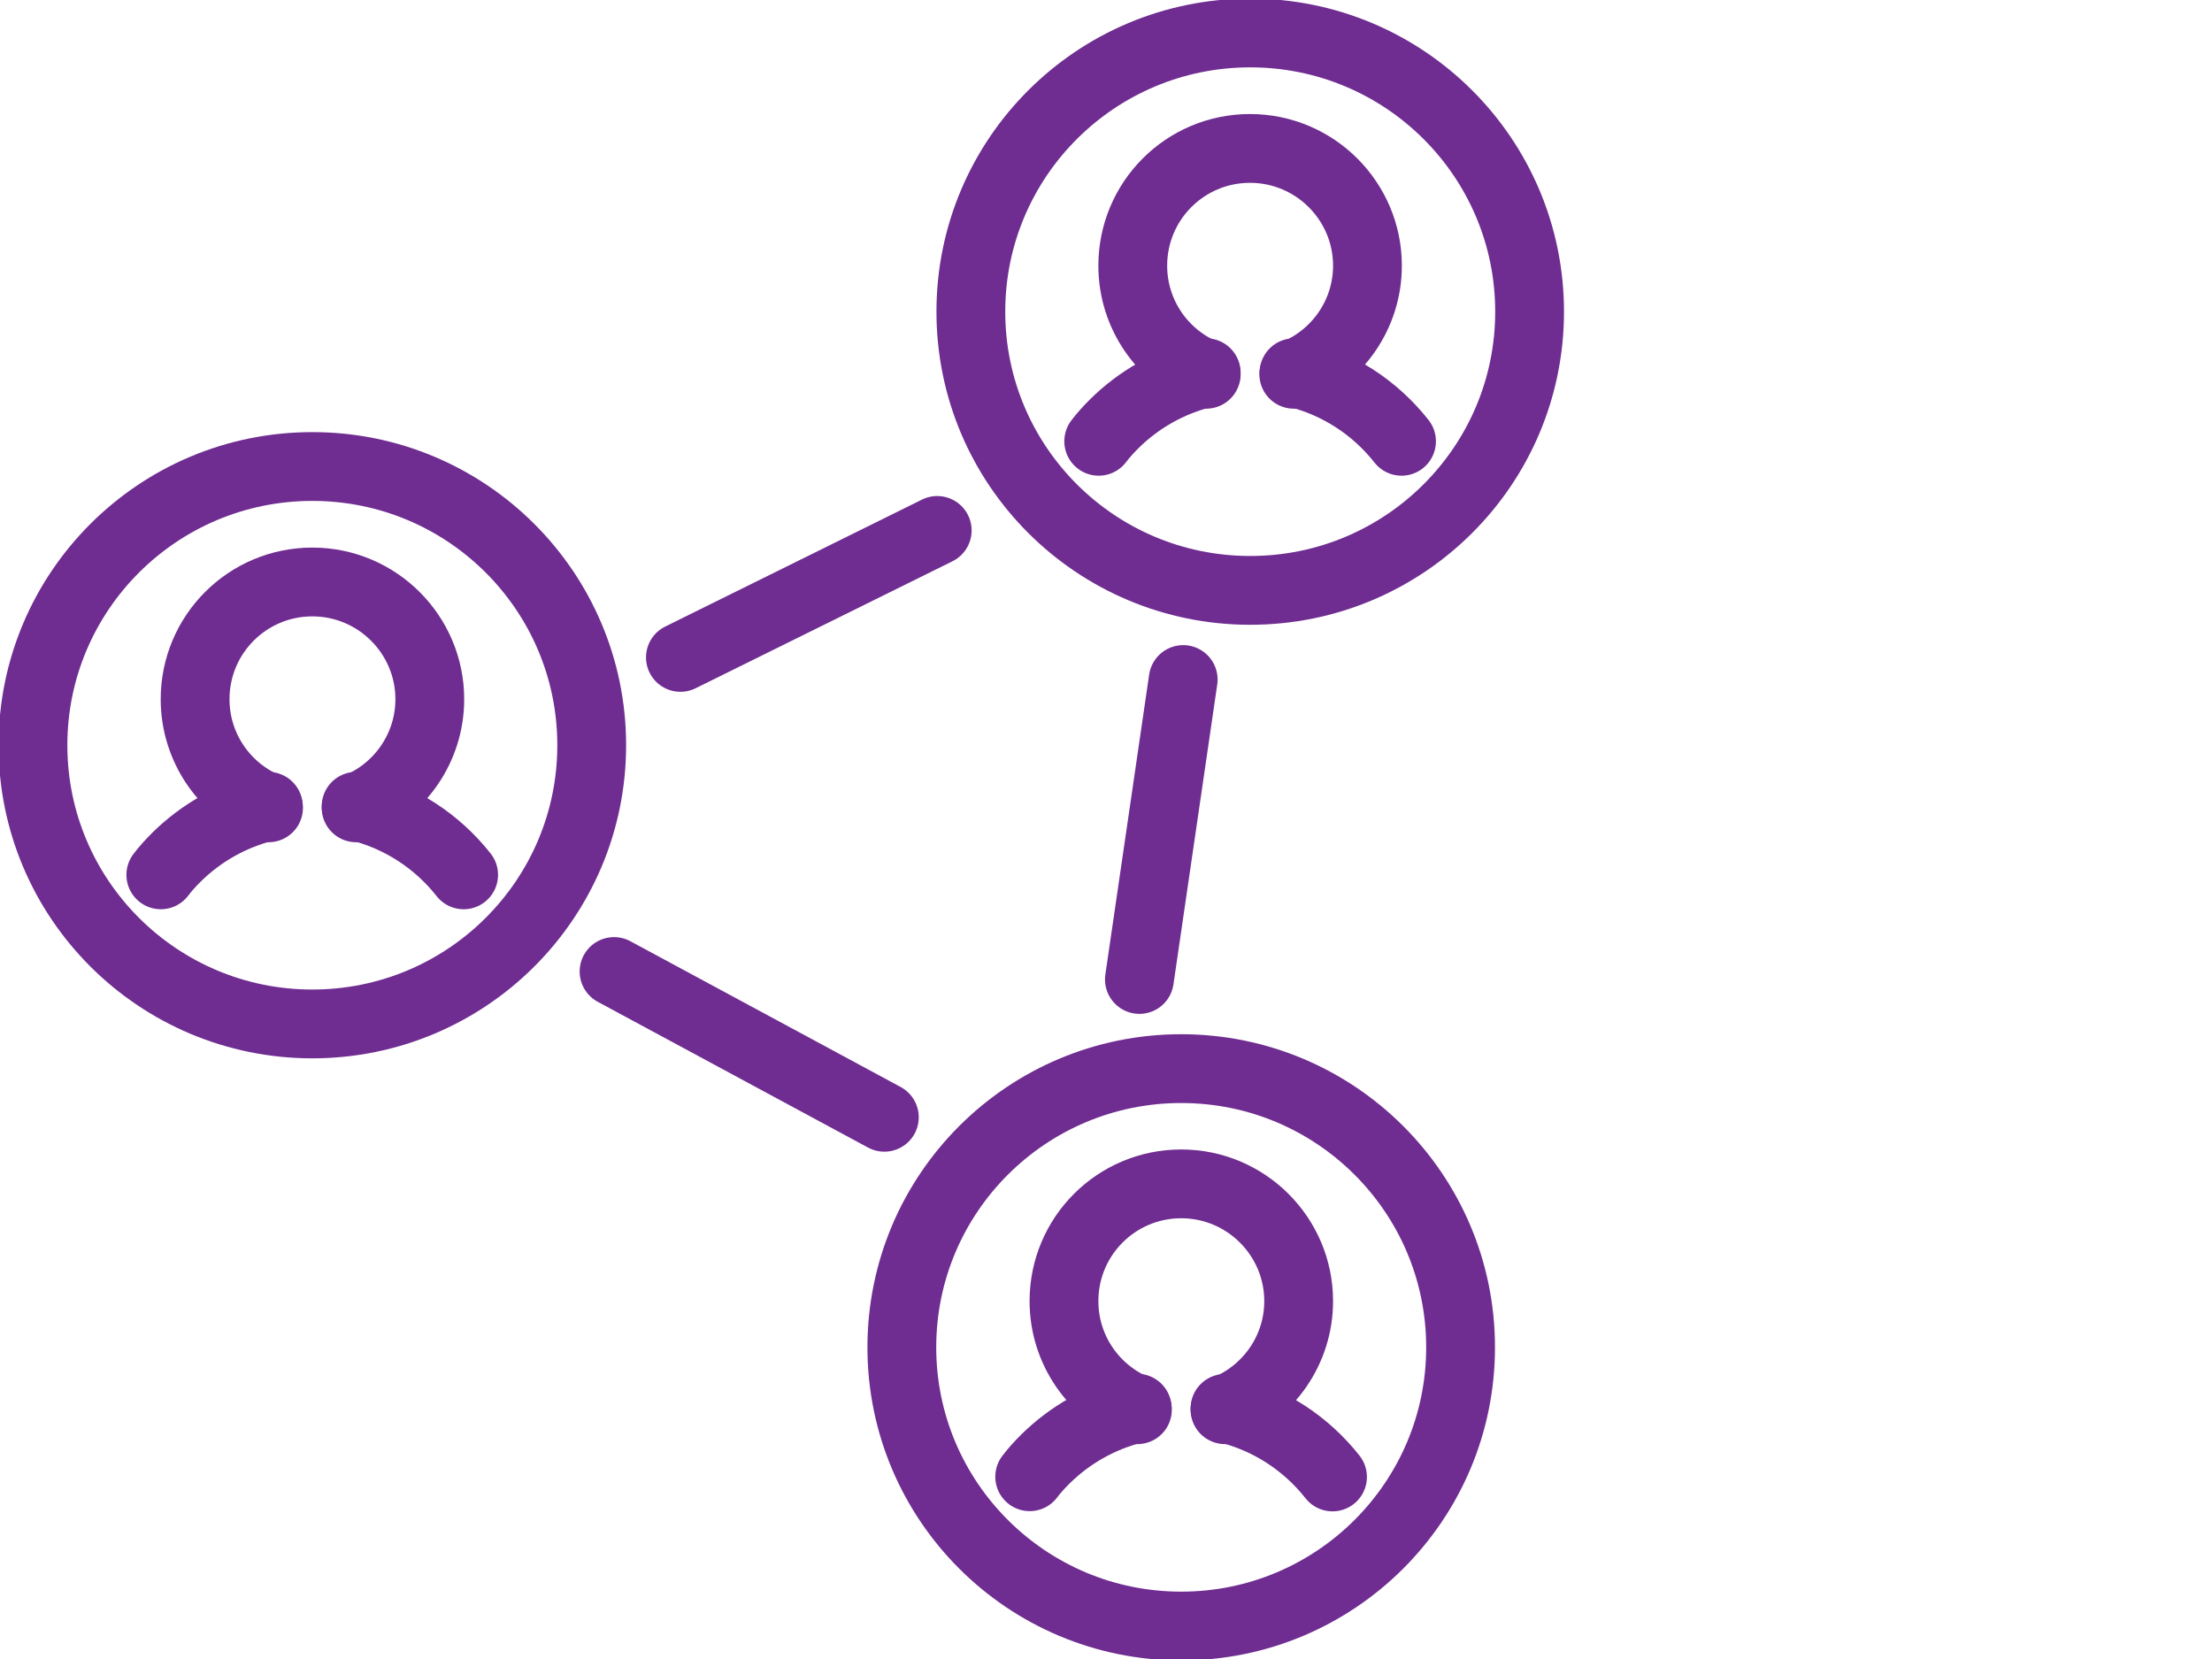
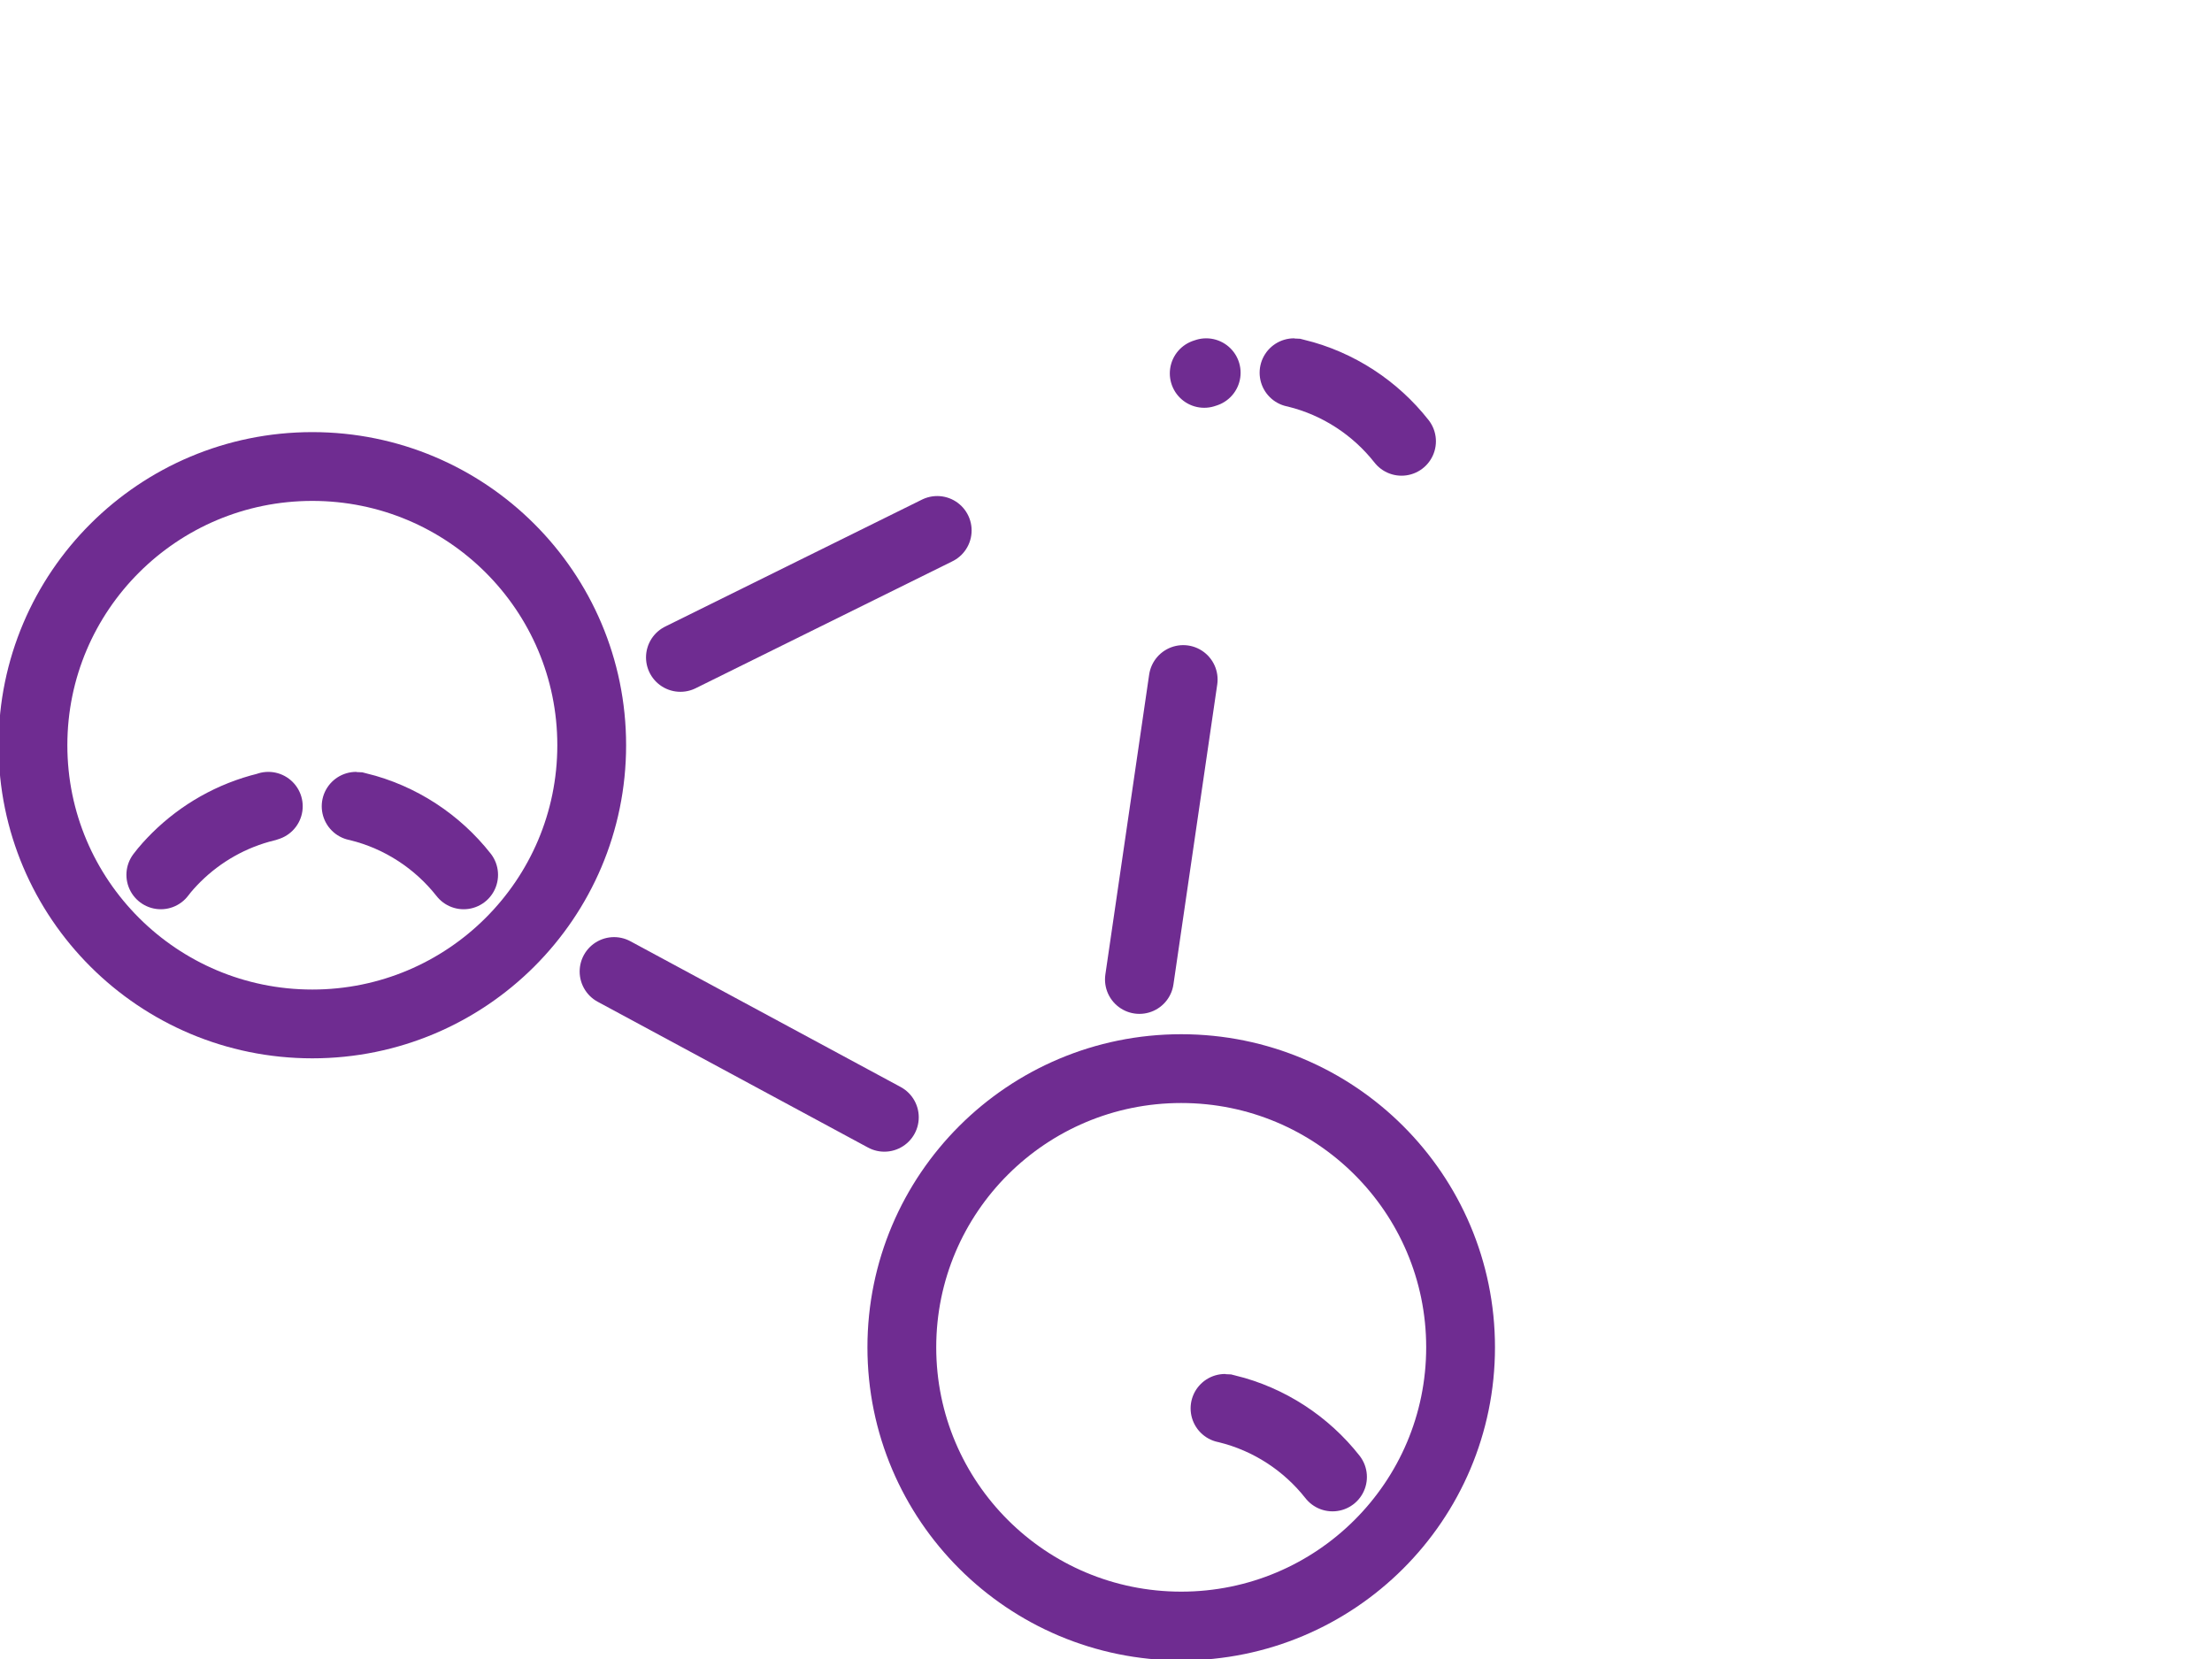
<svg xmlns="http://www.w3.org/2000/svg" id="Layer_1" data-name="Layer 1" version="1.1" viewBox="0 0 100 75">
  <defs>
    <style> .cls-1 { fill: none; stroke: #6f2c91; stroke-linecap: round; stroke-miterlimit: 10; stroke-width: 3.11px; } </style>
  </defs>
  <path class="cls-1" d="M12.13,36.45s-.06.02-.09.03c-1.56.38-2.96,1.18-4.07,2.28-.25.25-.49.51-.7.79" />
  <path class="cls-1" d="M20.96,39.55c-1.18-1.5-2.85-2.61-4.77-3.08-.03,0-.06-.02-.09-.02" />
-   <path class="cls-1" d="M16.1,36.52c1.95-.78,3.33-2.69,3.33-4.91,0-2.92-2.38-5.3-5.31-5.3s-5.3,2.37-5.3,5.3c0,2.22,1.37,4.13,3.32,4.91" />
  <ellipse class="cls-1" cx="14.12" cy="33.69" rx="12.63" ry="12.6" />
-   <path class="cls-1" d="M54.53,16.85s-.06.02-.09.03c-1.56.38-2.96,1.18-4.07,2.28-.25.25-.49.51-.7.79" />
+   <path class="cls-1" d="M54.53,16.85s-.06.02-.09.03" />
  <path class="cls-1" d="M63.36,19.95c-1.18-1.5-2.85-2.61-4.77-3.08-.03,0-.06-.02-.09-.02" />
-   <path class="cls-1" d="M58.49,16.92c1.95-.78,3.33-2.69,3.33-4.91,0-2.92-2.38-5.3-5.31-5.3s-5.3,2.37-5.3,5.3c0,2.22,1.37,4.13,3.32,4.91" />
-   <ellipse class="cls-1" cx="56.52" cy="14.09" rx="12.63" ry="12.6" />
-   <path class="cls-1" d="M51.41,63.66s-.06.02-.09.03c-1.56.38-2.96,1.18-4.07,2.28-.25.25-.49.51-.7.79" />
  <path class="cls-1" d="M60.24,66.77c-1.18-1.5-2.85-2.61-4.77-3.08-.03,0-.06-.02-.09-.02" />
-   <path class="cls-1" d="M55.38,63.73c1.95-.78,3.33-2.69,3.33-4.91,0-2.92-2.38-5.3-5.31-5.3s-5.3,2.37-5.3,5.3c0,2.22,1.37,4.13,3.32,4.91" />
  <ellipse class="cls-1" cx="53.4" cy="60.91" rx="12.63" ry="12.6" />
  <line class="cls-1" x1="42.37" y1="23.98" x2="30.76" y2="29.72" />
  <line class="cls-1" x1="53.49" y1="30.72" x2="51.51" y2="44.28" />
  <line class="cls-1" x1="27.76" y1="43.92" x2="39.98" y2="50.51" />
</svg>